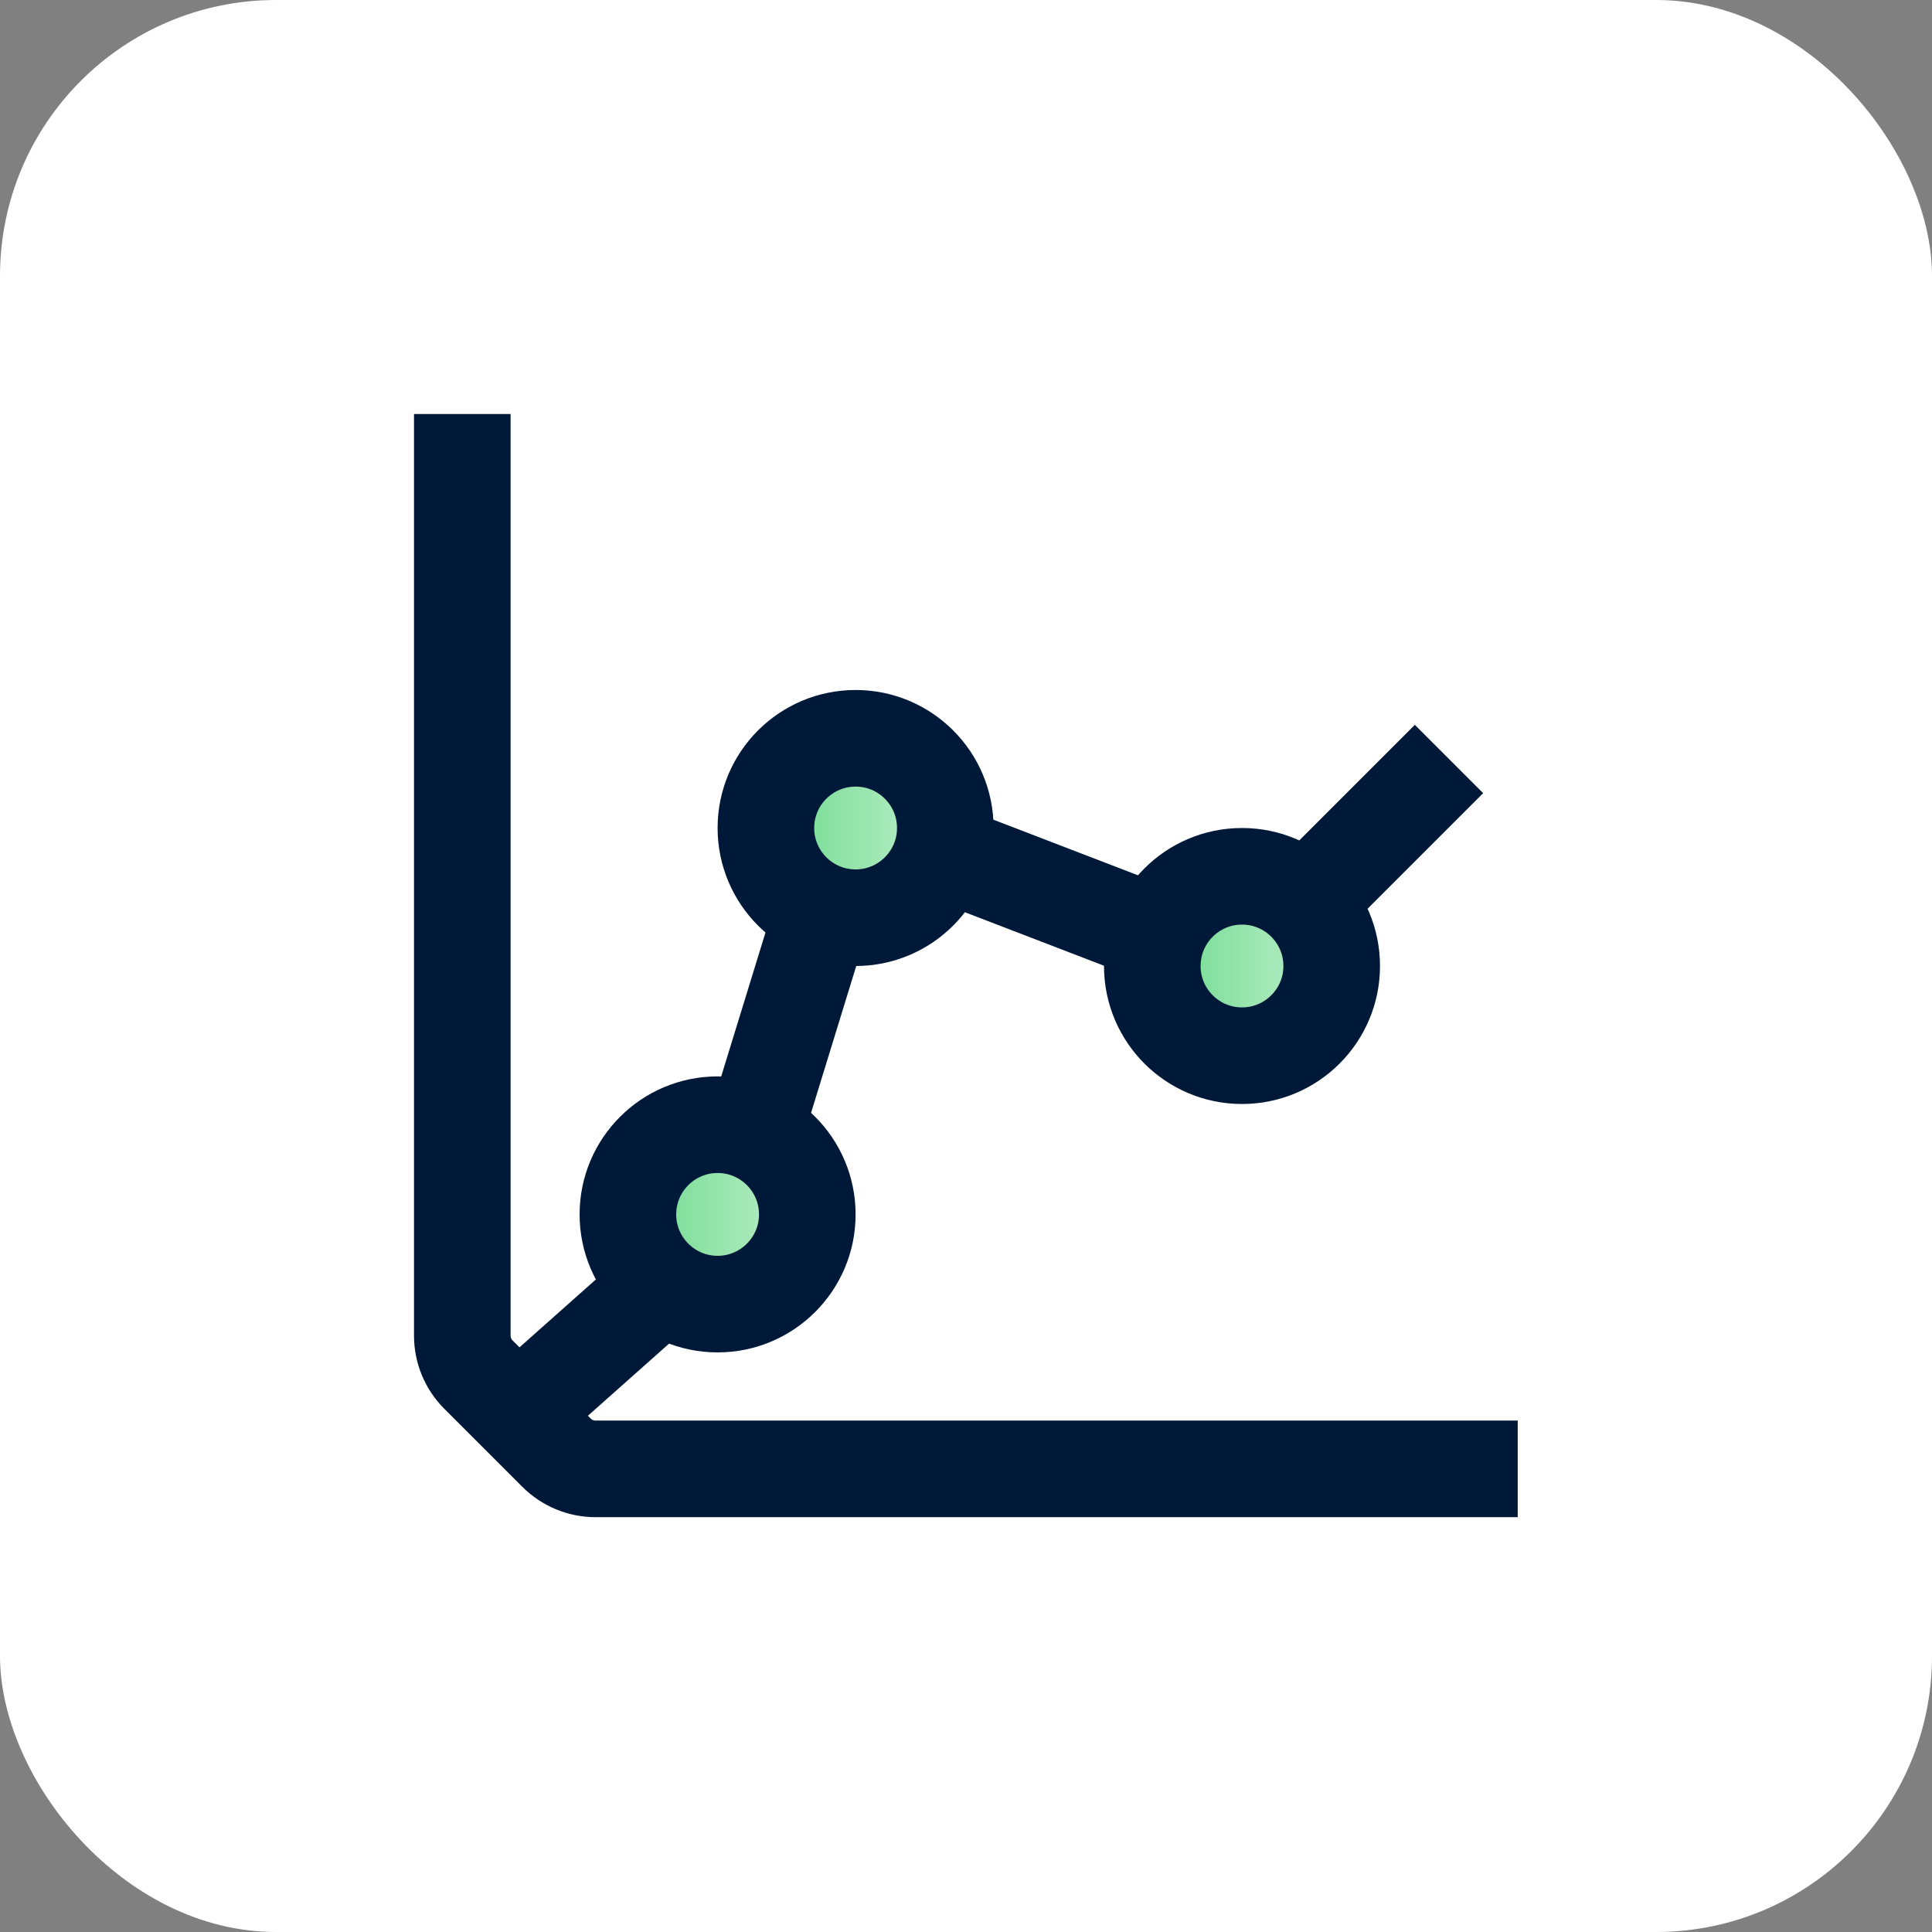
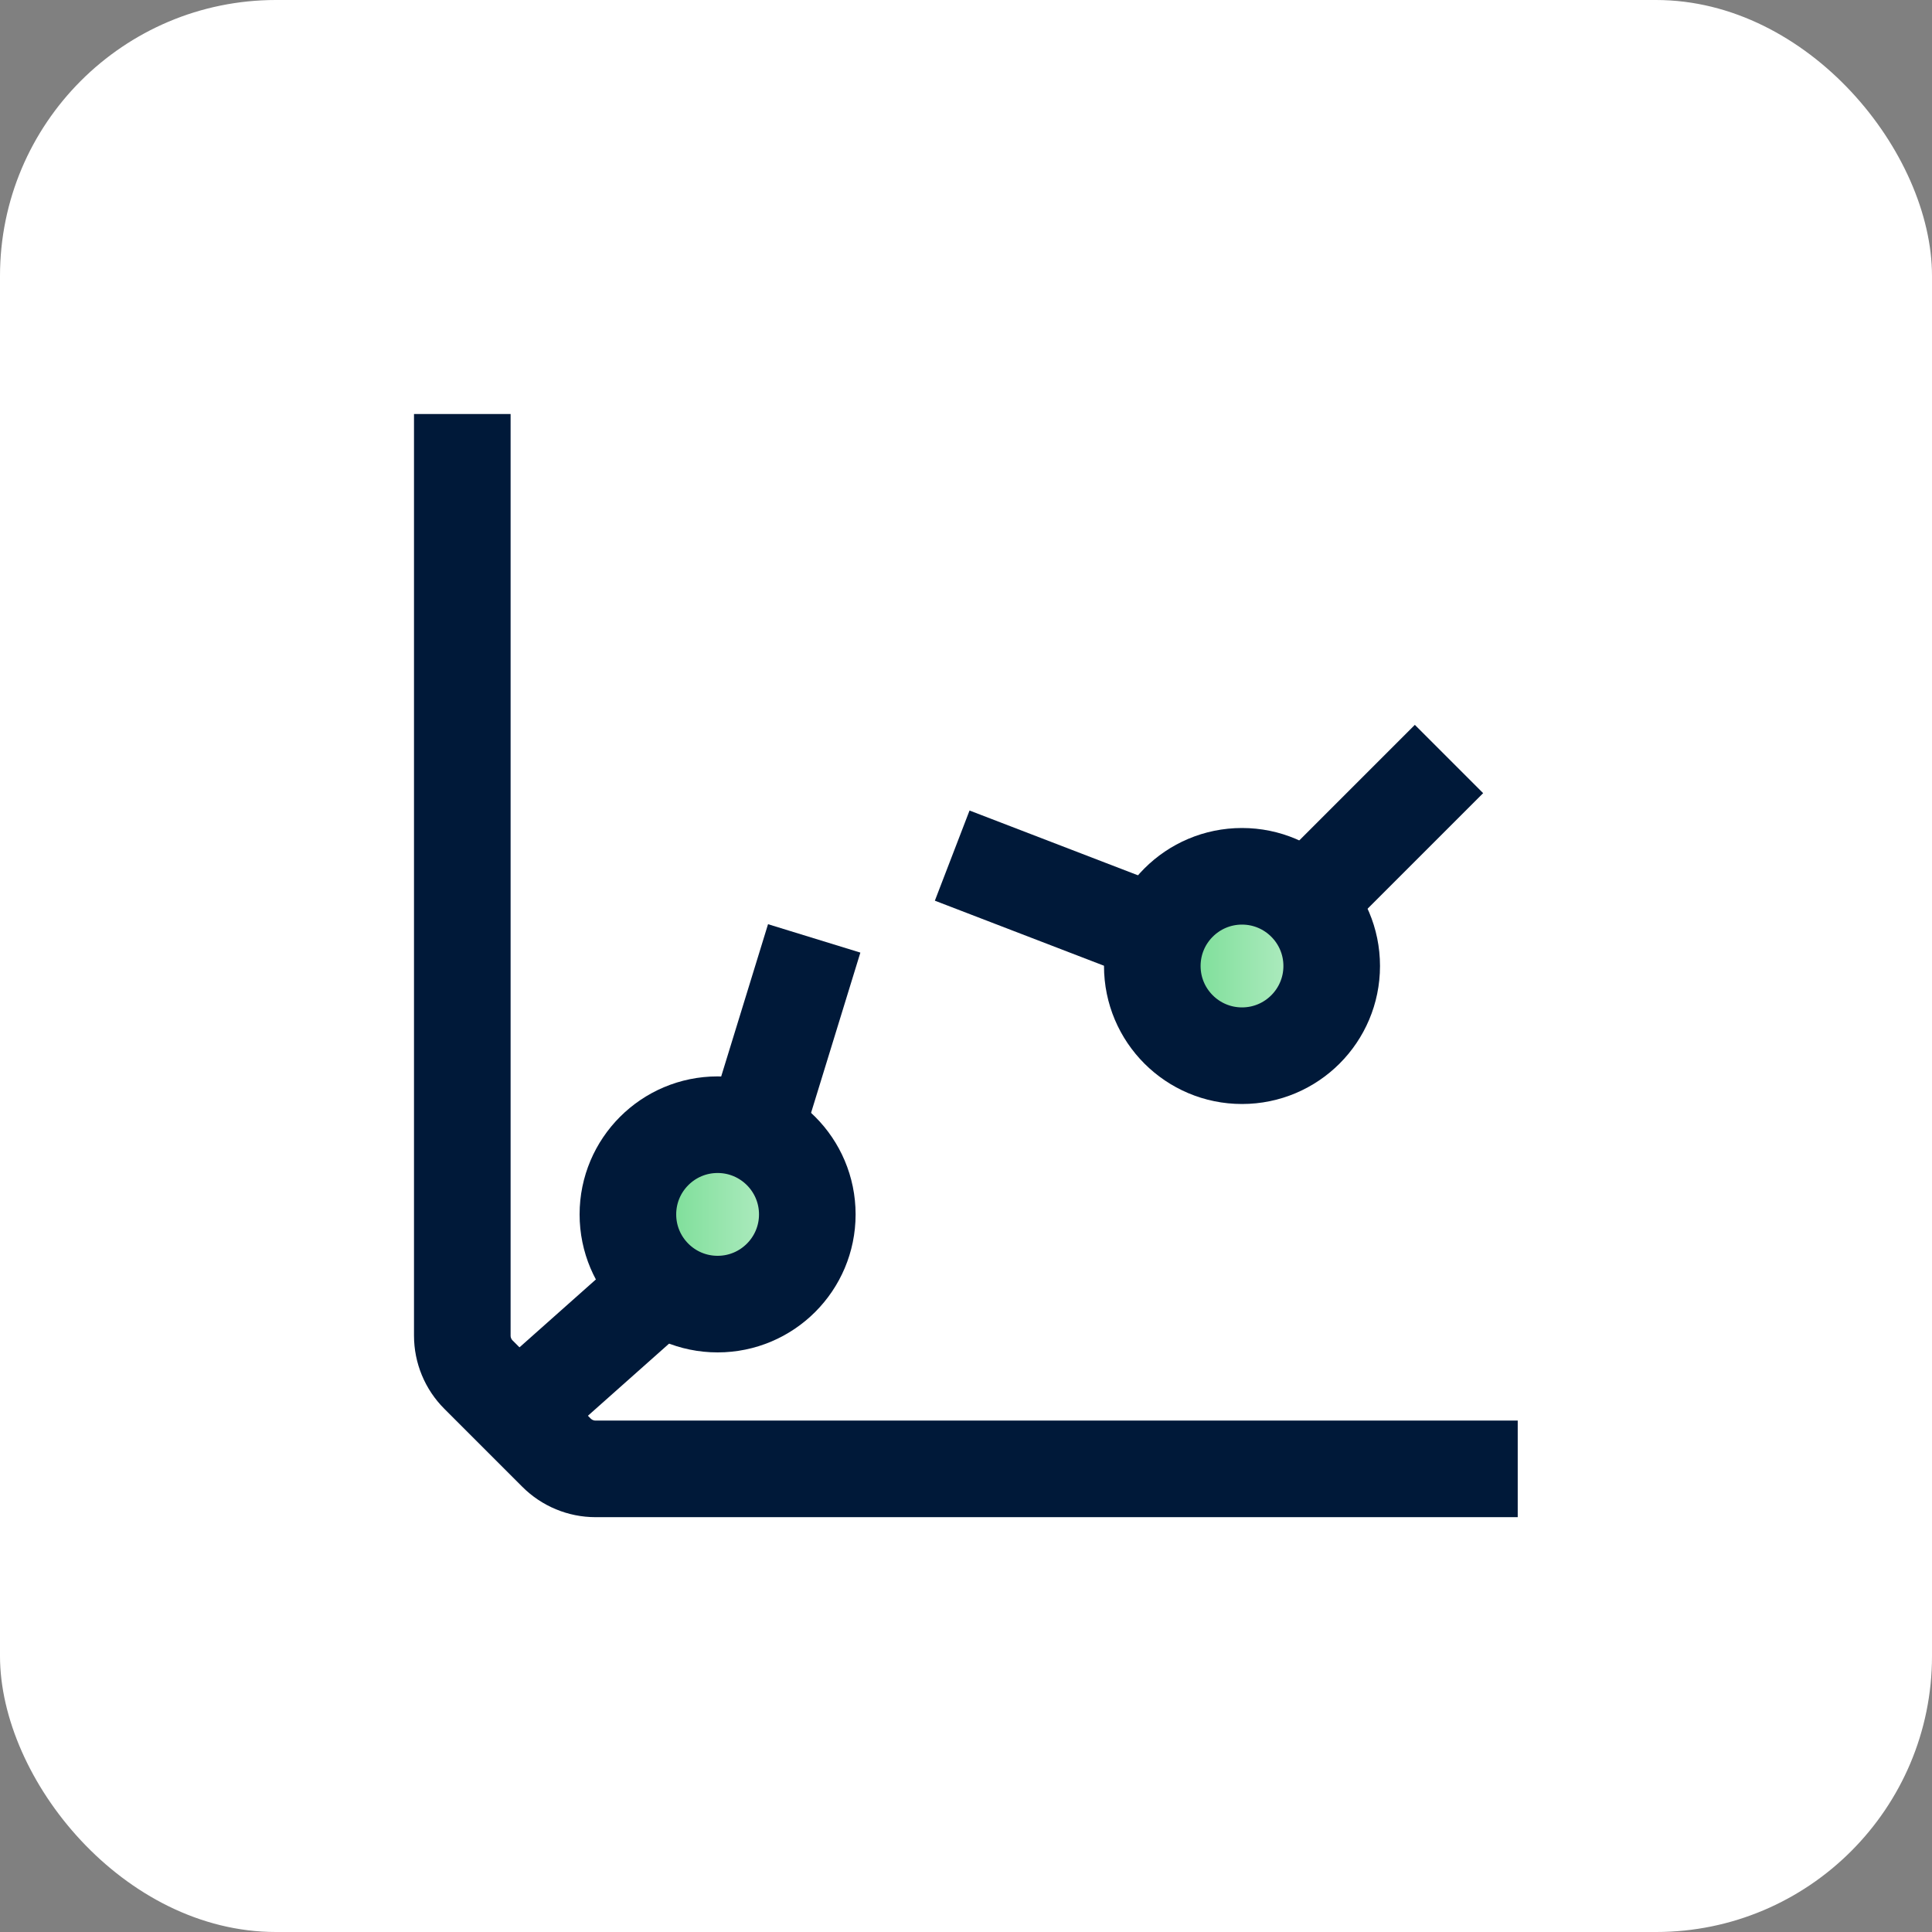
<svg xmlns="http://www.w3.org/2000/svg" width="70" height="70" viewBox="0 0 70 70" fill="none">
  <rect x="0" y="0" width="70" height="70" fill="#808080" stroke="none" />
  <rect width="70" height="70" rx="10" fill="white" />
  <g clip-path="url(#clip0_1957_974)">
    <path d="M54.99 53.22H21.578C21.048 53.22 20.539 53.009 20.164 52.634L17.336 49.806C16.961 49.431 16.75 48.922 16.75 48.392V15" stroke="#001939" stroke-width="3.5" stroke-miterlimit="10" />
    <circle cx="26" cy="44" r="3.25" fill="url(#paint0_linear_1957_974)" stroke="#001939" stroke-width="3.5" />
-     <circle cx="31" cy="30" r="3.25" fill="url(#paint1_linear_1957_974)" stroke="#001939" stroke-width="3.5" />
    <path d="M48.25 35C48.25 36.795 46.795 38.25 45 38.25C43.205 38.25 41.75 36.795 41.75 35C41.75 33.205 43.205 31.75 45 31.75C46.795 31.75 48.25 33.205 48.25 35Z" fill="url(#paint2_linear_1957_974)" stroke="#001939" stroke-width="3.5" />
    <path d="M19 51L23.5 47M27.5 40.5L29.5 34M34.5 31L41 33.5M52.5 27.5L47.5 32.5" stroke="#001939" stroke-width="3.5" />
  </g>
  <defs>
    <linearGradient id="paint0_linear_1957_974" x1="21" y1="44" x2="31" y2="44" gradientUnits="userSpaceOnUse">
      <stop stop-color="#51D376" />
      <stop offset="1" stop-color="#DAF6E2" />
    </linearGradient>
    <linearGradient id="paint1_linear_1957_974" x1="26" y1="30" x2="36" y2="30" gradientUnits="userSpaceOnUse">
      <stop stop-color="#51D376" />
      <stop offset="1" stop-color="#DAF6E2" />
    </linearGradient>
    <linearGradient id="paint2_linear_1957_974" x1="40" y1="35" x2="50" y2="35" gradientUnits="userSpaceOnUse">
      <stop stop-color="#51D376" />
      <stop offset="1" stop-color="#DAF6E2" />
    </linearGradient>
    <clipPath id="clip0_1957_974">
      <rect width="40" height="40" fill="white" transform="translate(15 15)" />
    </clipPath>
  </defs>
</svg>